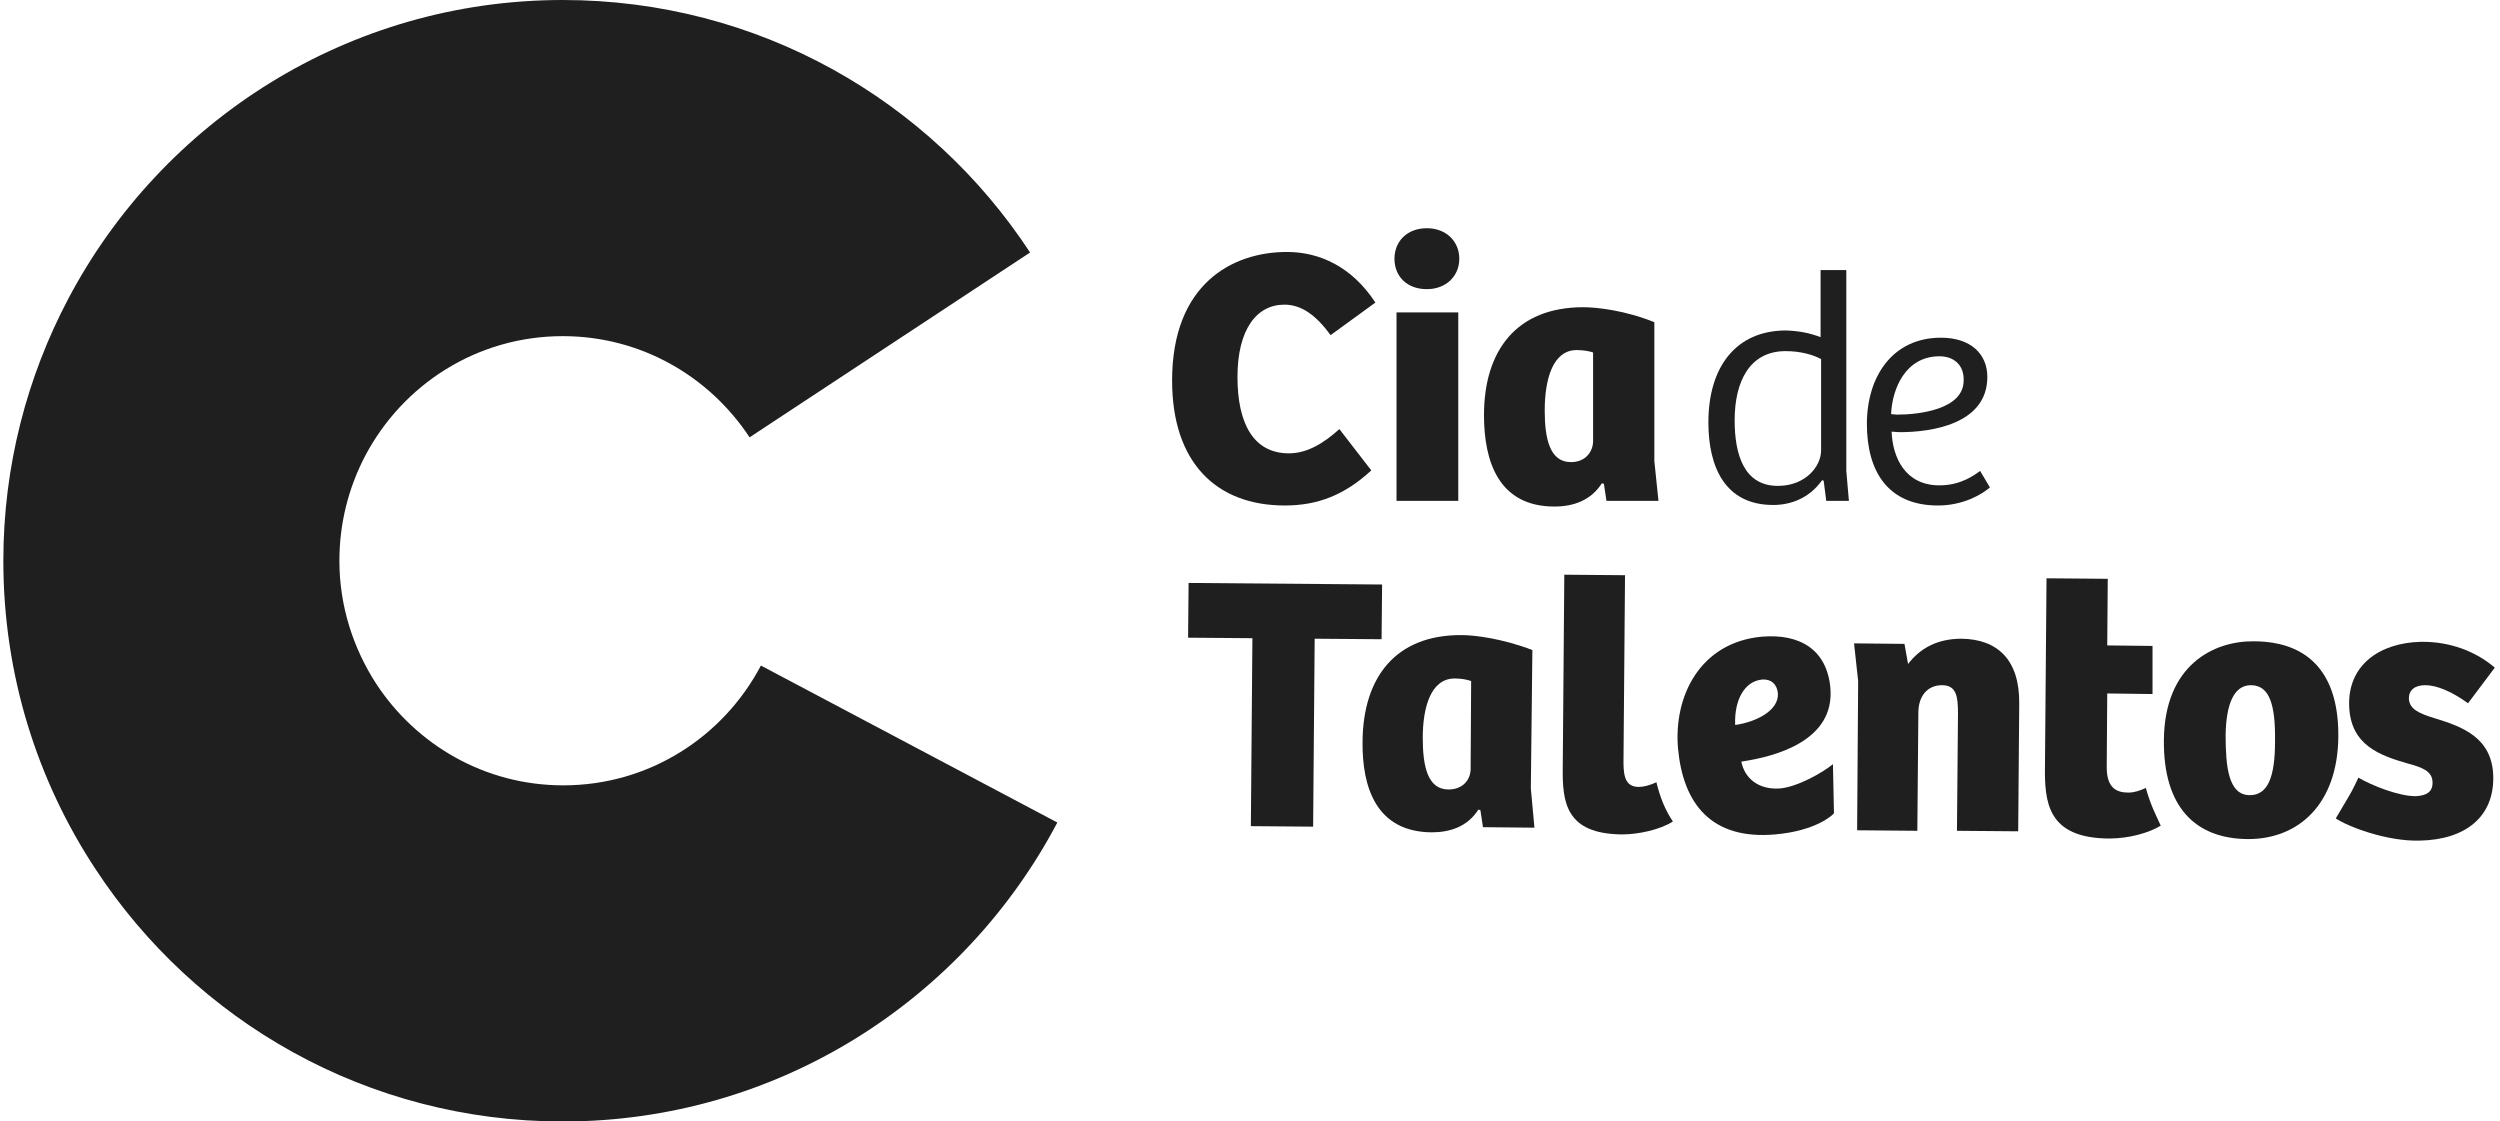
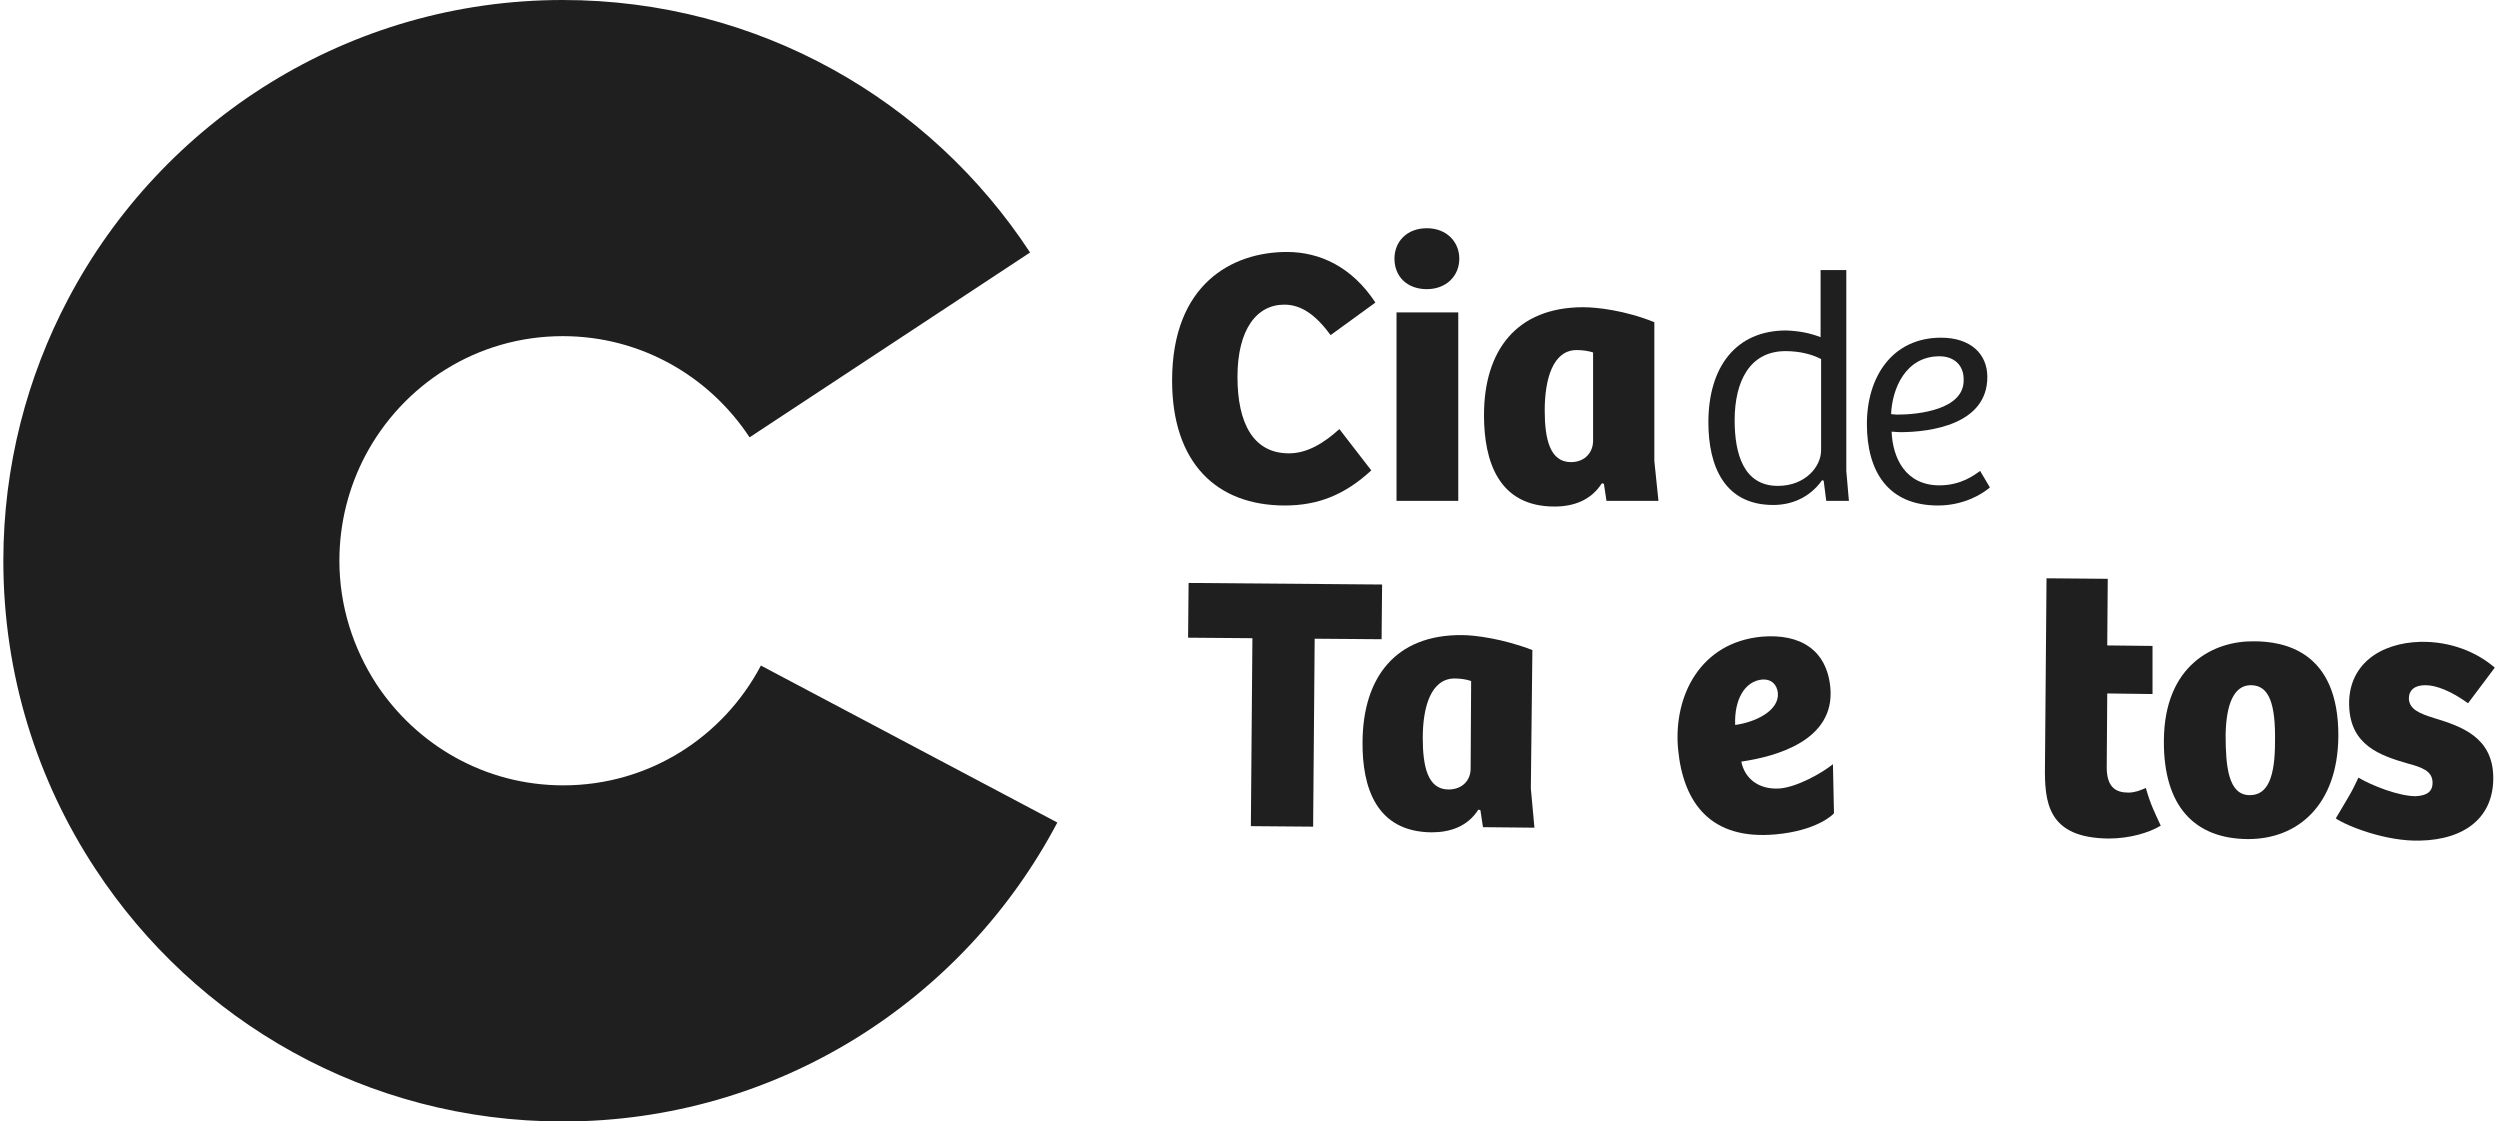
<svg xmlns="http://www.w3.org/2000/svg" width="107" height="48" viewBox="0 0 107 48" fill="none">
  <path d="M59.154 25.017L59.132 27.359L56.268 27.337L56.202 35.381L53.537 35.359L53.603 27.315L50.85 27.293L50.872 24.95L59.154 25.017Z" fill="#1F1F1F" />
  <path d="M65.52 33.746L65.674 35.425L63.471 35.403L63.361 34.674L63.273 34.652C62.811 35.381 62.062 35.624 61.269 35.624C58.89 35.602 58.295 33.68 58.317 31.735C58.339 28.994 59.727 27.16 62.568 27.182C63.119 27.182 64.33 27.337 65.586 27.823L65.52 33.746ZM62.965 29.149C62.788 29.083 62.524 29.039 62.26 29.039C61.247 29.039 60.894 30.254 60.894 31.58C60.894 32.773 61.092 33.79 61.995 33.79C62.612 33.79 62.943 33.37 62.943 32.906L62.965 29.149Z" fill="#1F1F1F" />
-   <path d="M70.146 33.68C69.639 33.68 69.485 33.348 69.485 32.641L69.551 24.619L66.952 24.597L66.886 32.818C66.864 34.32 66.996 35.691 69.419 35.713C70.124 35.713 71.049 35.514 71.6 35.16C71.269 34.674 71.049 34.121 70.895 33.481C70.608 33.613 70.344 33.68 70.146 33.68Z" fill="#1F1F1F" />
-   <path d="M79.485 35.536L79.529 29.149L79.353 27.536L81.511 27.558L81.665 28.42C82.172 27.757 82.899 27.337 83.956 27.337C85.476 27.359 86.445 28.221 86.423 30.122L86.379 35.58L83.758 35.558L83.802 30.541C83.802 29.812 83.736 29.326 83.119 29.326C82.48 29.326 82.106 29.812 82.106 30.497L82.062 35.558L79.485 35.536Z" fill="#1F1F1F" />
  <path d="M96.468 27.448C97.724 27.448 100.103 27.845 100.081 31.514C100.059 34.453 98.341 35.934 96.182 35.912C93.957 35.889 92.591 34.541 92.614 31.691C92.636 28.442 94.772 27.425 96.468 27.448ZM97.371 31.735C97.394 30.144 97.129 29.326 96.336 29.326C95.609 29.326 95.279 30.144 95.257 31.448C95.257 32.796 95.367 34.033 96.292 34.033C97.063 34.033 97.371 33.26 97.371 31.735Z" fill="#1F1F1F" />
  <path d="M92.459 35.293C92.216 34.762 92.04 34.431 91.842 33.724C91.6 33.834 91.357 33.923 91.093 33.923C90.564 33.923 90.168 33.702 90.168 32.84L90.19 29.68L91.908 29.702H92.128V29.039V27.646L90.19 27.624L90.212 24.773L87.591 24.751L87.525 32.751C87.502 34.32 87.613 35.867 90.256 35.889C91.137 35.889 91.974 35.646 92.481 35.337L92.459 35.293Z" fill="#1F1F1F" />
  <path d="M78.34 29.436C78.538 31.691 76.027 32.376 74.529 32.597C74.661 33.282 75.234 33.812 76.181 33.746C76.93 33.679 77.987 33.083 78.45 32.707L78.494 34.807C78.428 34.895 77.723 35.558 75.983 35.713C73.251 35.956 72.04 34.409 71.82 32.044C71.621 29.79 72.767 27.492 75.41 27.249C77.04 27.116 78.186 27.801 78.34 29.436ZM75.432 29.083C74.661 29.149 74.221 29.967 74.265 31.028C75.102 30.917 76.159 30.431 76.093 29.657C76.049 29.282 75.807 29.061 75.432 29.083Z" fill="#1F1F1F" />
  <path d="M100.94 33.282C101.535 33.635 102.68 34.077 103.385 34.077C103.847 34.055 104.134 33.901 104.112 33.459C104.09 32.995 103.649 32.84 103.077 32.685C101.843 32.331 100.587 31.89 100.543 30.188C100.499 28.464 101.843 27.514 103.605 27.47C104.861 27.448 105.984 27.89 106.777 28.575L105.632 30.099C104.927 29.591 104.288 29.326 103.803 29.326C103.363 29.326 103.099 29.525 103.099 29.901C103.121 30.365 103.561 30.541 104.2 30.74C105.367 31.094 106.667 31.558 106.711 33.215C106.755 34.961 105.522 35.934 103.583 35.978C102.129 36.022 100.455 35.359 99.971 35.028C99.971 35.028 100.367 34.365 100.521 34.099C100.676 33.856 100.94 33.282 100.94 33.282Z" fill="#1F1F1F" />
  <path d="M32.567 28.486C30.959 31.536 27.787 33.613 24.108 33.613C20.76 33.613 17.831 31.89 16.112 29.282C15.121 27.757 14.526 25.945 14.526 24C14.526 22.387 14.923 20.862 15.628 19.514C17.236 16.464 20.408 14.387 24.086 14.387C27.434 14.387 30.364 16.11 32.082 18.718L44.087 10.807C39.814 4.287 32.457 0 24.086 0C14.901 0 6.927 5.193 2.918 12.796C1.156 16.133 0.143 19.956 0.143 24C0.143 28.884 1.596 33.414 4.085 37.193C8.359 43.713 15.716 48 24.086 48C33.272 48 41.245 42.807 45.254 35.204L32.567 28.486Z" fill="#1F1F1F" />
  <path d="M57.325 18.365L58.691 20.133C57.567 21.171 56.422 21.635 54.99 21.635C52.06 21.635 50.166 19.801 50.166 16.287C50.166 12.155 52.743 10.784 55.078 10.784C56.466 10.784 57.853 11.403 58.867 12.95L56.95 14.343C56.334 13.503 55.717 13.039 54.968 13.039C53.8 13.039 52.964 14.077 52.964 16.133C52.964 18.122 53.646 19.403 55.166 19.403C55.937 19.403 56.642 18.983 57.325 18.365Z" fill="#1F1F1F" />
  <path d="M61.07 9.768C61.907 9.768 62.458 10.342 62.458 11.072C62.458 11.823 61.885 12.376 61.07 12.376C60.211 12.376 59.683 11.823 59.683 11.072C59.683 10.342 60.211 9.768 61.07 9.768ZM59.771 21.436V13.37H62.414V21.436H59.771Z" fill="#1F1F1F" />
  <path d="M70.806 19.735L70.982 21.436H68.757L68.647 20.707L68.559 20.685C68.096 21.414 67.347 21.68 66.532 21.68C64.131 21.68 63.515 19.735 63.515 17.768C63.515 15.005 64.902 13.149 67.766 13.149C68.339 13.149 69.55 13.282 70.806 13.79V19.735ZM68.207 15.094C68.03 15.028 67.766 14.983 67.48 14.983C66.466 14.983 66.114 16.221 66.114 17.569C66.114 18.785 66.334 19.779 67.237 19.779C67.854 19.779 68.184 19.337 68.184 18.873V15.094H68.207Z" fill="#1F1F1F" />
  <path d="M77.921 14.431V11.558H79.022V20.155L79.133 21.436H78.163L78.053 20.575L77.987 20.552C77.436 21.326 76.644 21.613 75.895 21.613C73.824 21.613 73.119 19.978 73.119 18.077C73.119 15.691 74.309 14.144 76.445 14.144C77.018 14.166 77.459 14.254 77.921 14.431ZM77.921 15.359C77.591 15.182 77.062 15.028 76.423 15.028C74.881 15.028 74.243 16.331 74.243 17.989C74.243 19.448 74.639 20.796 76.093 20.796C77.26 20.796 77.943 19.978 77.943 19.271V15.359H77.921Z" fill="#1F1F1F" />
  <path d="M85.058 16.133C85.058 18.166 82.635 18.497 81.313 18.497C81.181 18.497 81.071 18.475 80.961 18.475C81.005 19.602 81.555 20.773 83.009 20.773C83.934 20.773 84.507 20.331 84.749 20.155L85.168 20.862C84.837 21.149 84.044 21.635 82.943 21.635C80.806 21.635 79.903 20.177 79.903 18.144C79.903 16.11 81.005 14.453 83.075 14.453C84.331 14.453 85.058 15.138 85.058 16.133ZM83.009 15.249C81.555 15.249 80.983 16.641 80.939 17.724C81.027 17.724 81.093 17.746 81.203 17.746C82.128 17.746 84.044 17.525 84.044 16.287C84.067 15.624 83.626 15.249 83.009 15.249Z" fill="#1F1F1F" />
</svg>